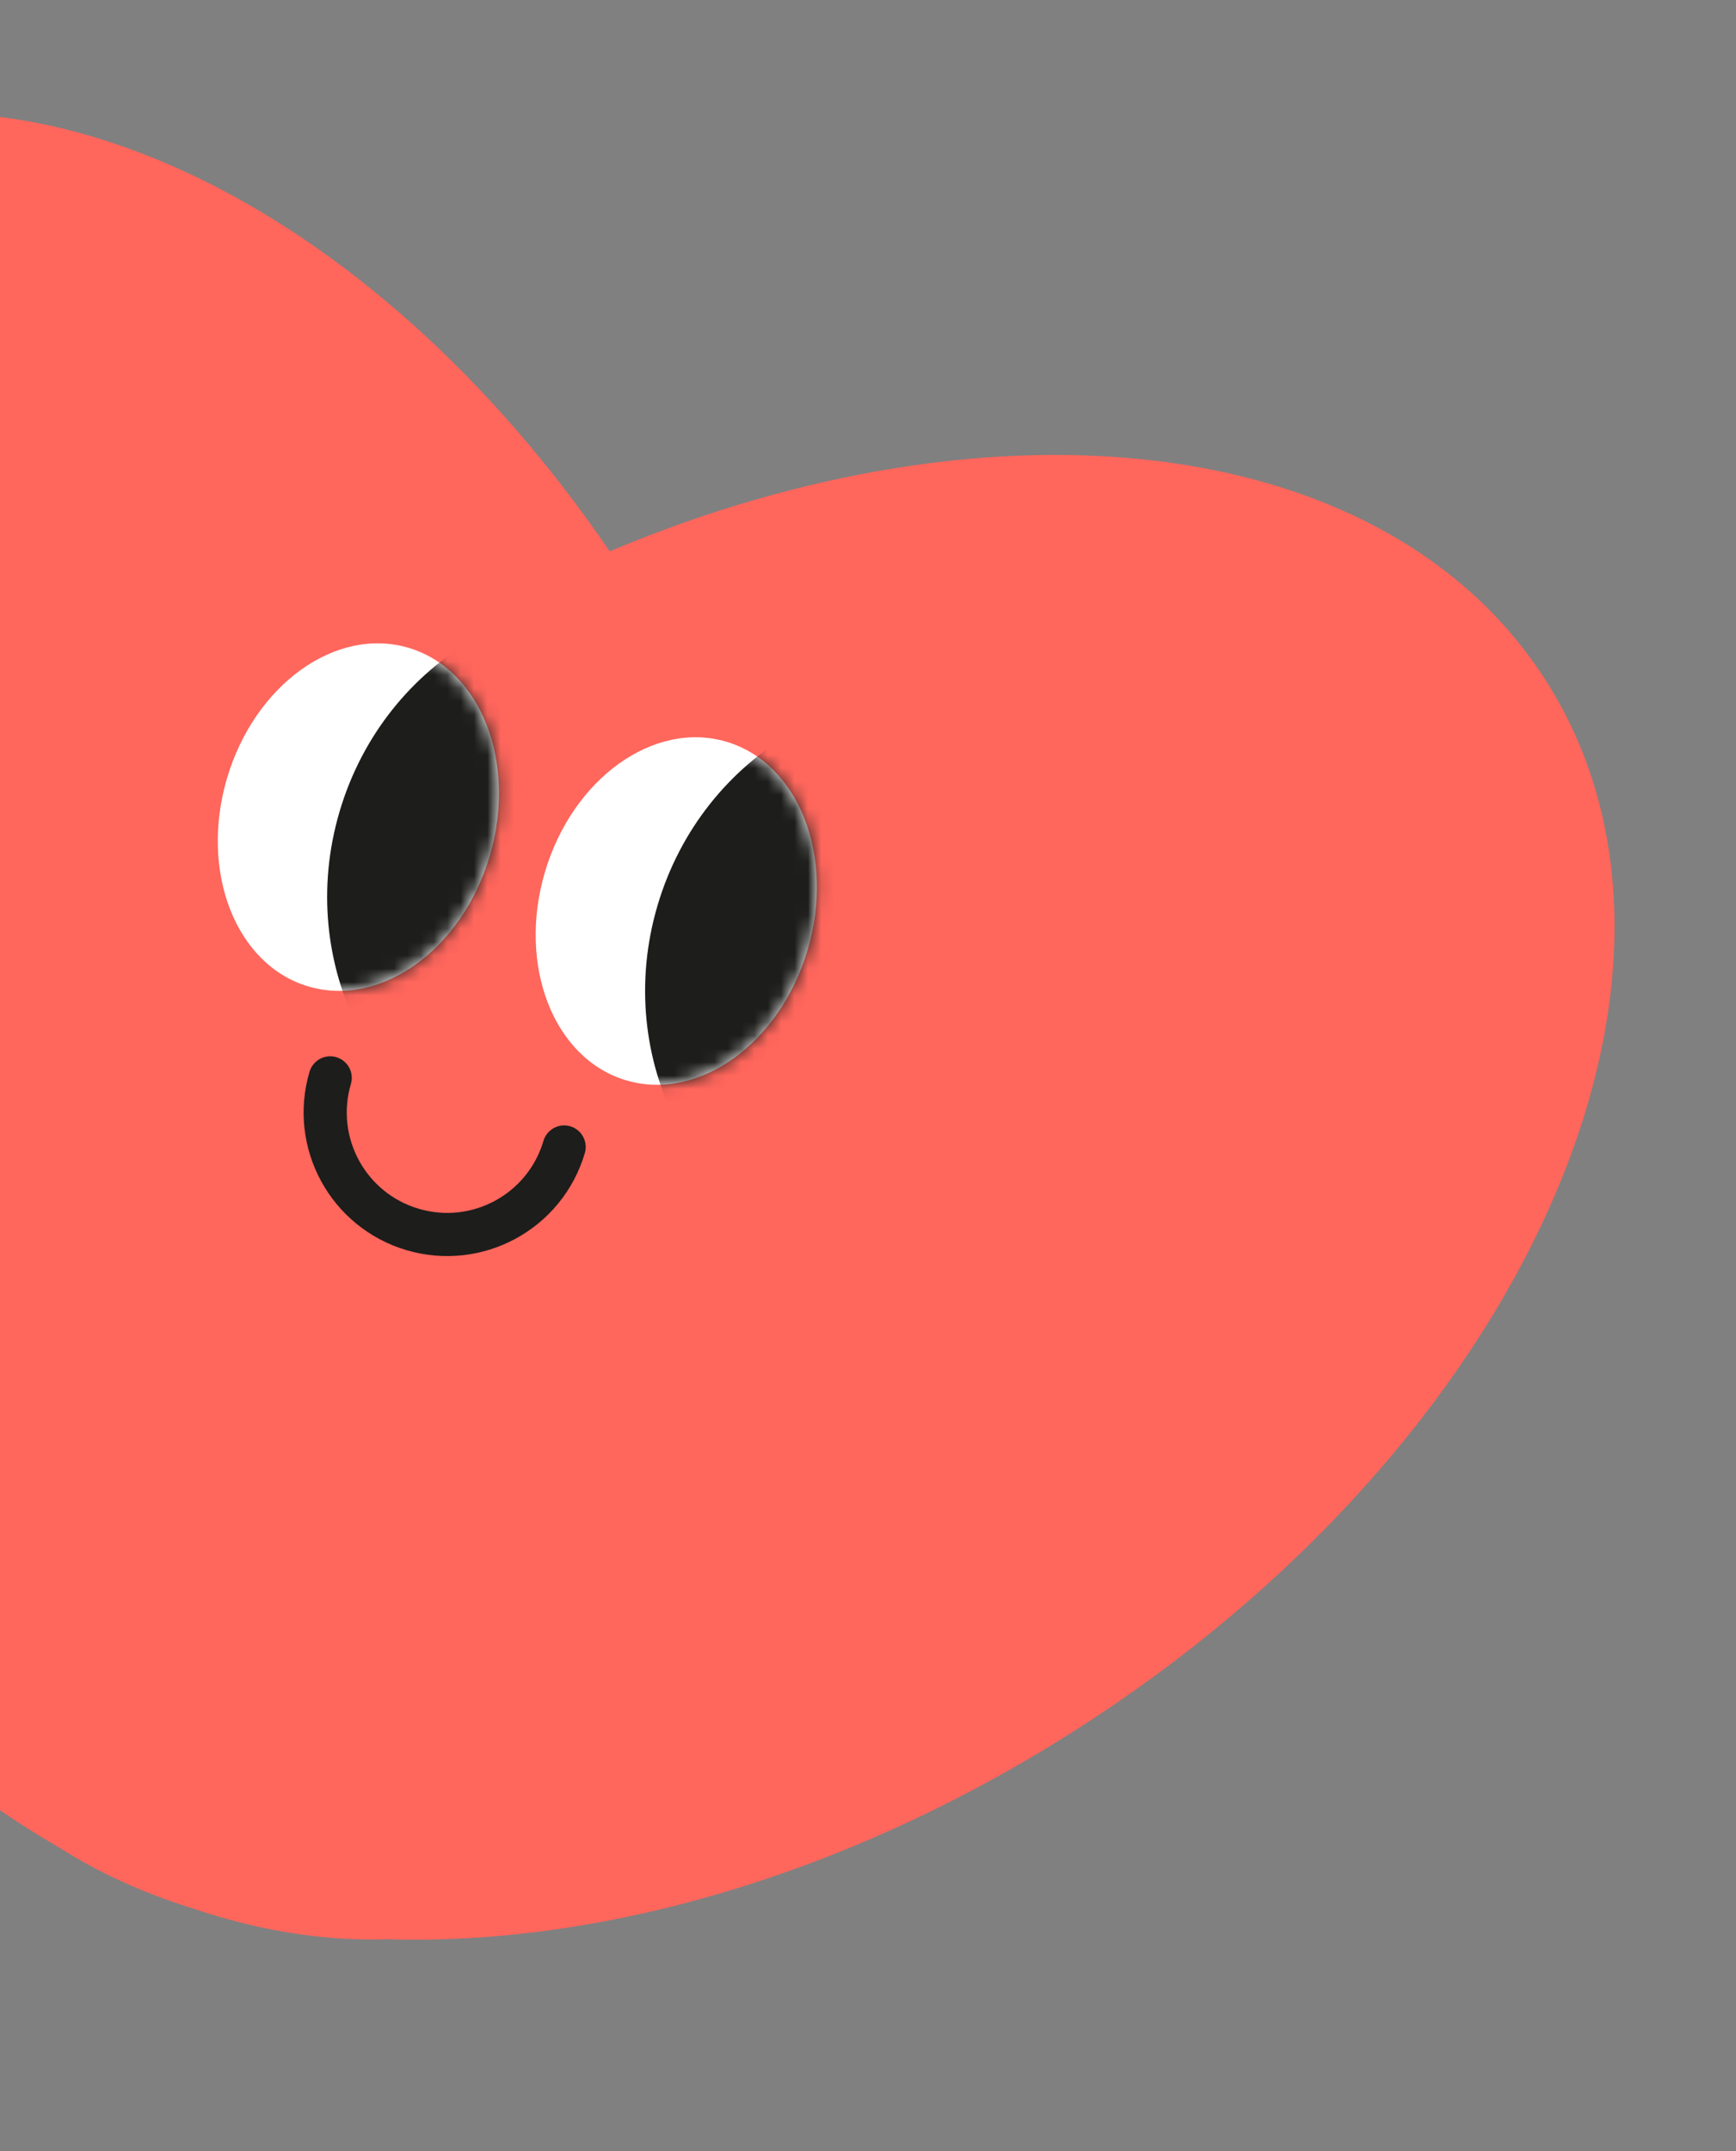
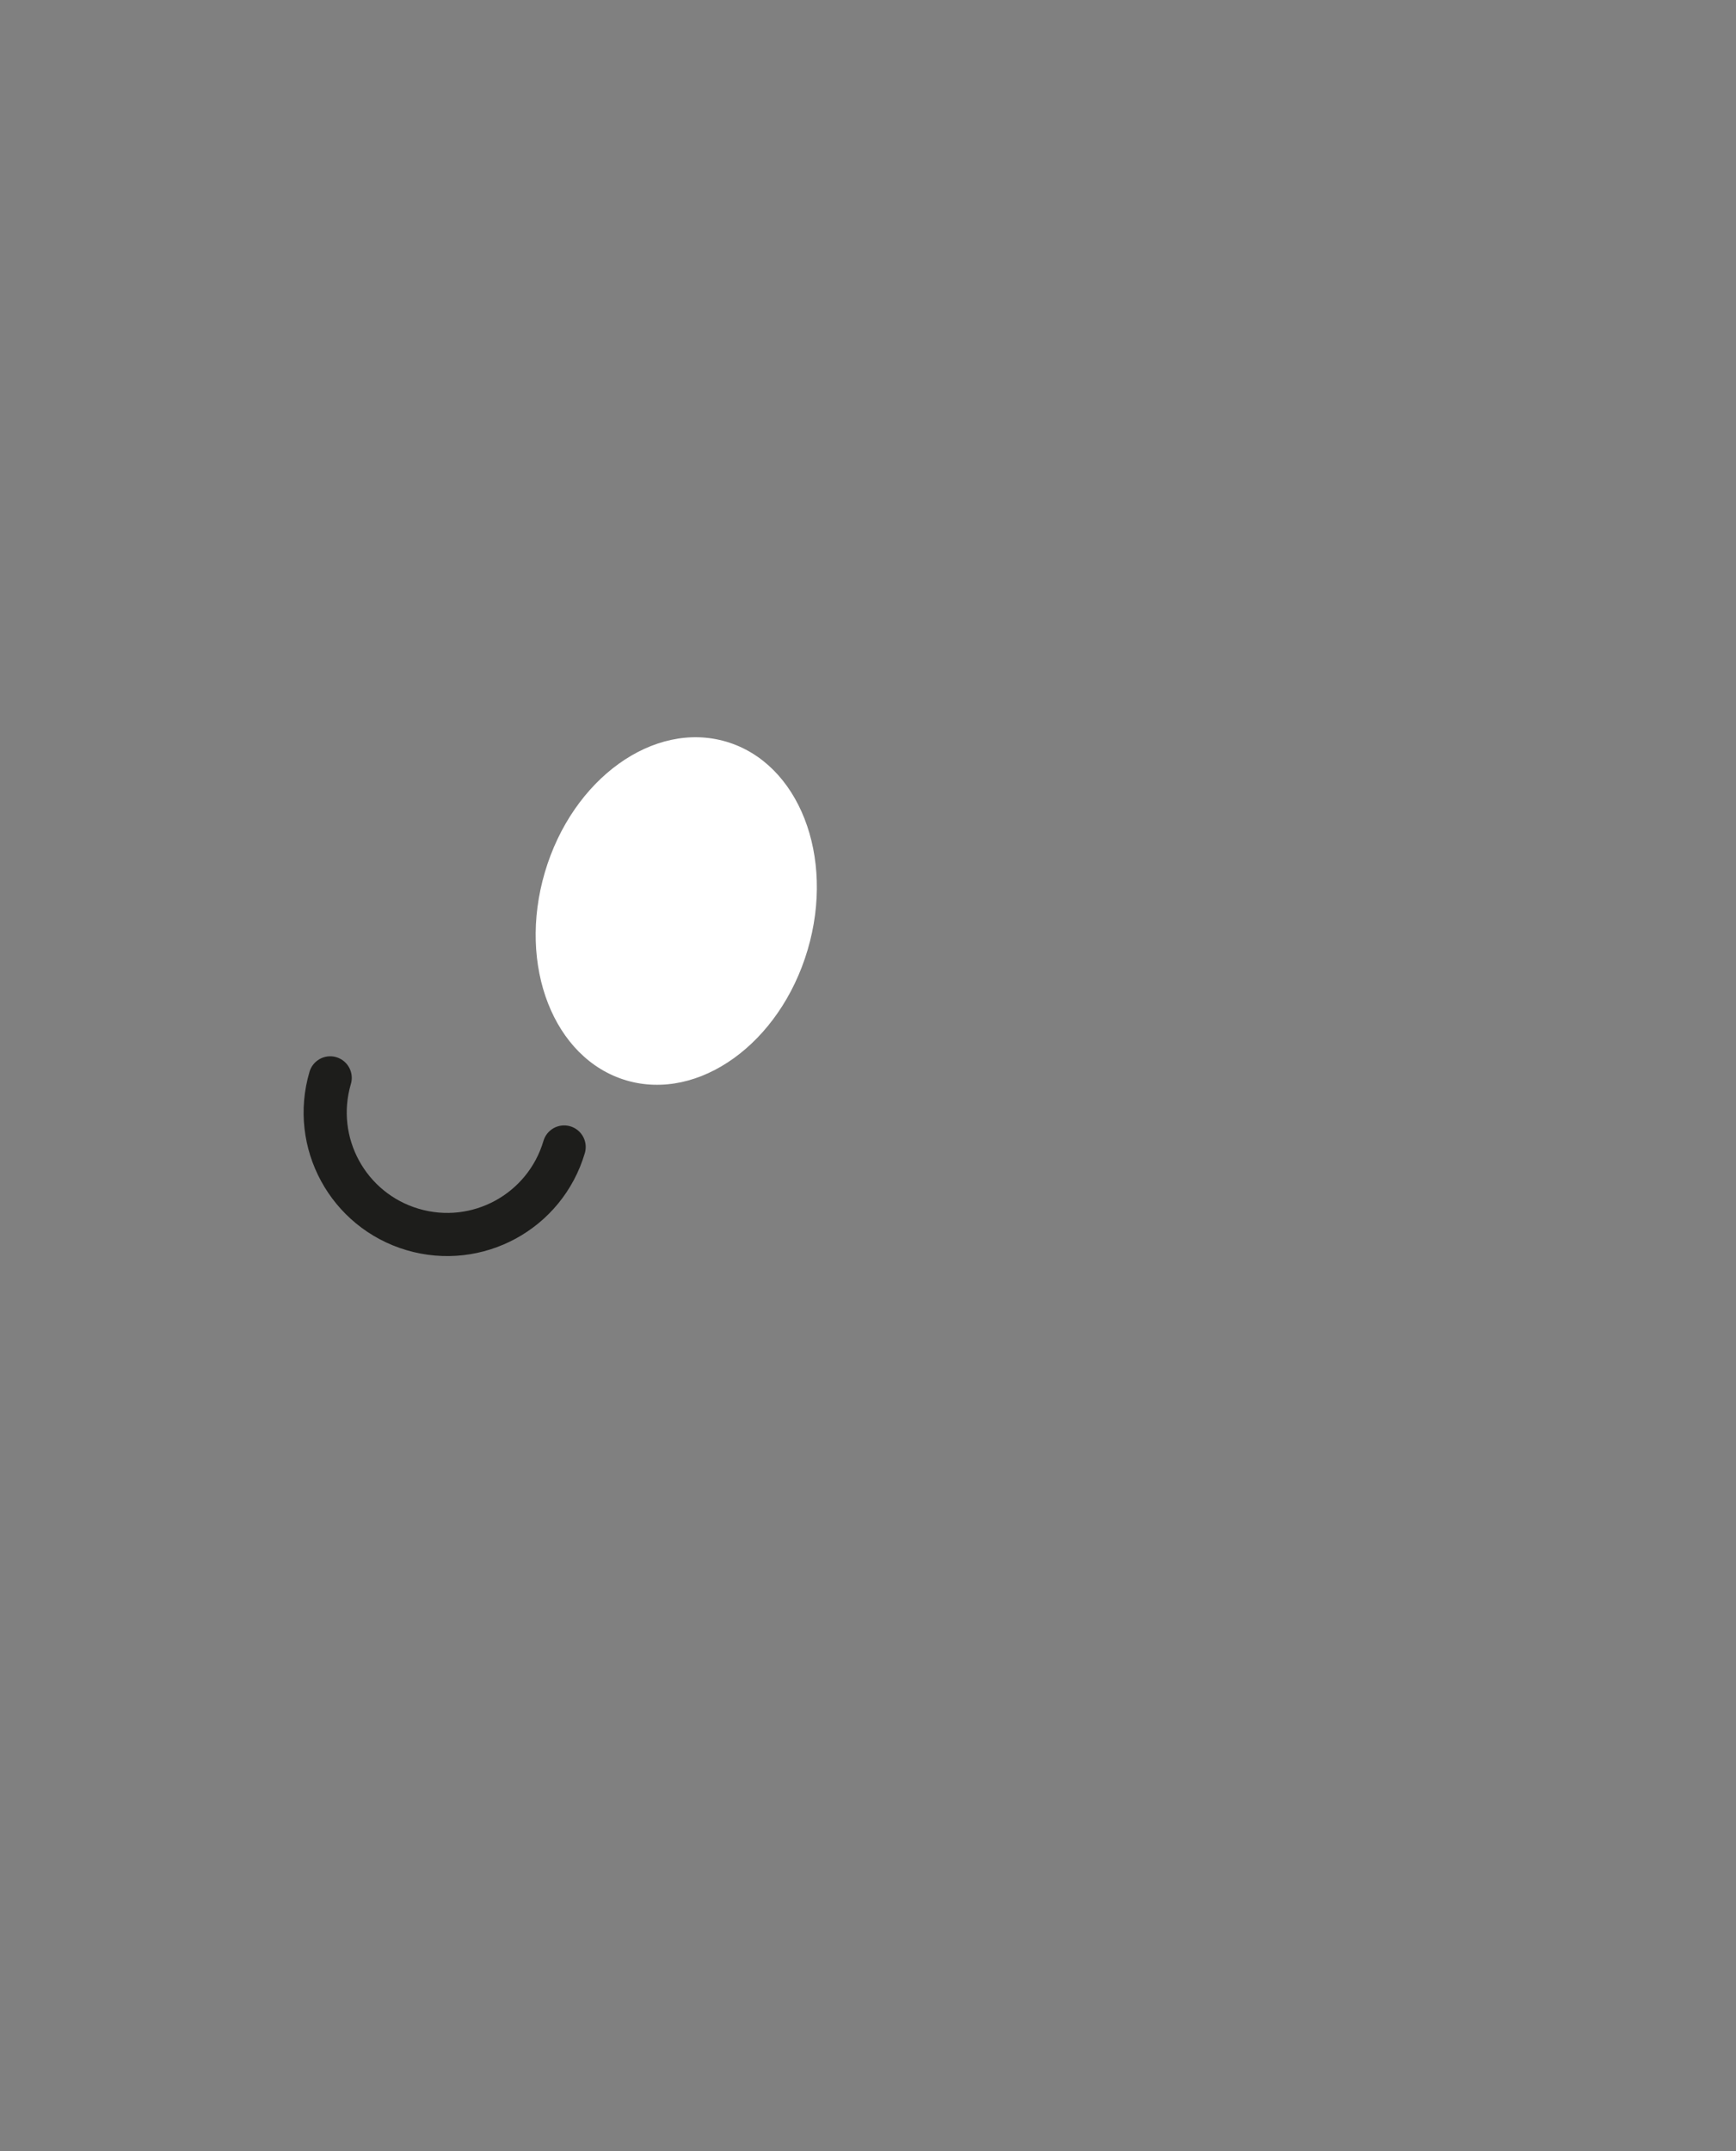
<svg xmlns="http://www.w3.org/2000/svg" width="130" height="161" viewBox="0 0 130 161" fill="none">
  <rect x="0" y="0" width="130" height="161" fill="#808080" stroke="none" />
-   <path fill-rule="evenodd" clip-rule="evenodd" d="M115.788 50.981C129.816 73.037 113.995 108.212 80.451 129.548C63.296 140.459 44.828 145.638 29 145.143C24.204 145.3 19.247 144.482 14.285 142.787C10.686 141.668 7.362 140.155 4.386 138.25C-9.597 130.196 -22.765 115.532 -31.478 96.535C-48.051 60.4 -42.226 22.272 -18.466 11.376C1.561 2.19 27.939 15.285 45.657 41.267C74.666 29.05 103.955 32.378 115.788 50.981Z" fill="#FF665C" />
-   <path d="M23.094 73.831C28.528 75.436 34.608 71.062 36.675 64.062C38.743 57.062 36.014 50.086 30.58 48.482C25.146 46.877 19.066 51.251 16.999 58.251C14.932 65.251 17.661 72.227 23.094 73.831Z" fill="white" />
  <mask id="mask0_21_782" style="mask-type:luminance" maskUnits="userSpaceOnUse" x="16" y="48" width="22" height="27">
-     <path d="M23.093 73.832C28.527 75.436 34.608 71.062 36.675 64.062C38.742 57.062 36.013 50.086 30.579 48.482C25.146 46.877 19.065 51.251 16.998 58.252C14.931 65.252 17.66 72.227 23.093 73.832Z" fill="white" />
-   </mask>
+     </mask>
  <g mask="url(#mask0_21_782)">
    <path d="M39 87.227C49.867 90.436 61.41 83.78 64.782 72.362C68.154 60.943 62.078 49.085 51.211 45.876C40.344 42.667 28.801 49.322 25.429 60.741C22.057 72.159 28.133 84.017 39 87.227Z" fill="#1D1D1B" />
  </g>
  <path d="M46.899 80.861C52.333 82.465 58.413 78.091 60.48 71.091C62.548 64.091 59.819 57.115 54.385 55.511C48.951 53.906 42.871 58.28 40.804 65.28C38.737 72.281 41.466 79.256 46.899 80.861Z" fill="white" />
  <mask id="mask1_21_782" style="mask-type:luminance" maskUnits="userSpaceOnUse" x="40" y="55" width="22" height="27">
-     <path d="M46.899 80.862C52.333 82.467 58.413 78.093 60.48 71.092C62.547 64.092 59.818 57.117 54.385 55.512C48.951 53.908 42.871 58.282 40.804 65.282C38.736 72.282 41.465 79.257 46.899 80.862Z" fill="white" />
-   </mask>
+     </mask>
  <g mask="url(#mask1_21_782)">
    <path d="M62.81 94.257C73.677 97.466 85.22 90.811 88.592 79.392C91.964 67.974 85.888 56.115 75.021 52.906C64.153 49.697 52.611 56.352 49.239 67.771C45.867 79.19 51.943 91.048 62.81 94.257Z" fill="#1D1D1B" />
  </g>
  <path d="M42.246 85.847C40.817 90.687 35.739 93.449 30.9 92.02C26.06 90.591 23.298 85.513 24.727 80.674" stroke="#1D1D1B" stroke-width="3.23" stroke-linecap="round" stroke-linejoin="round" />
</svg>